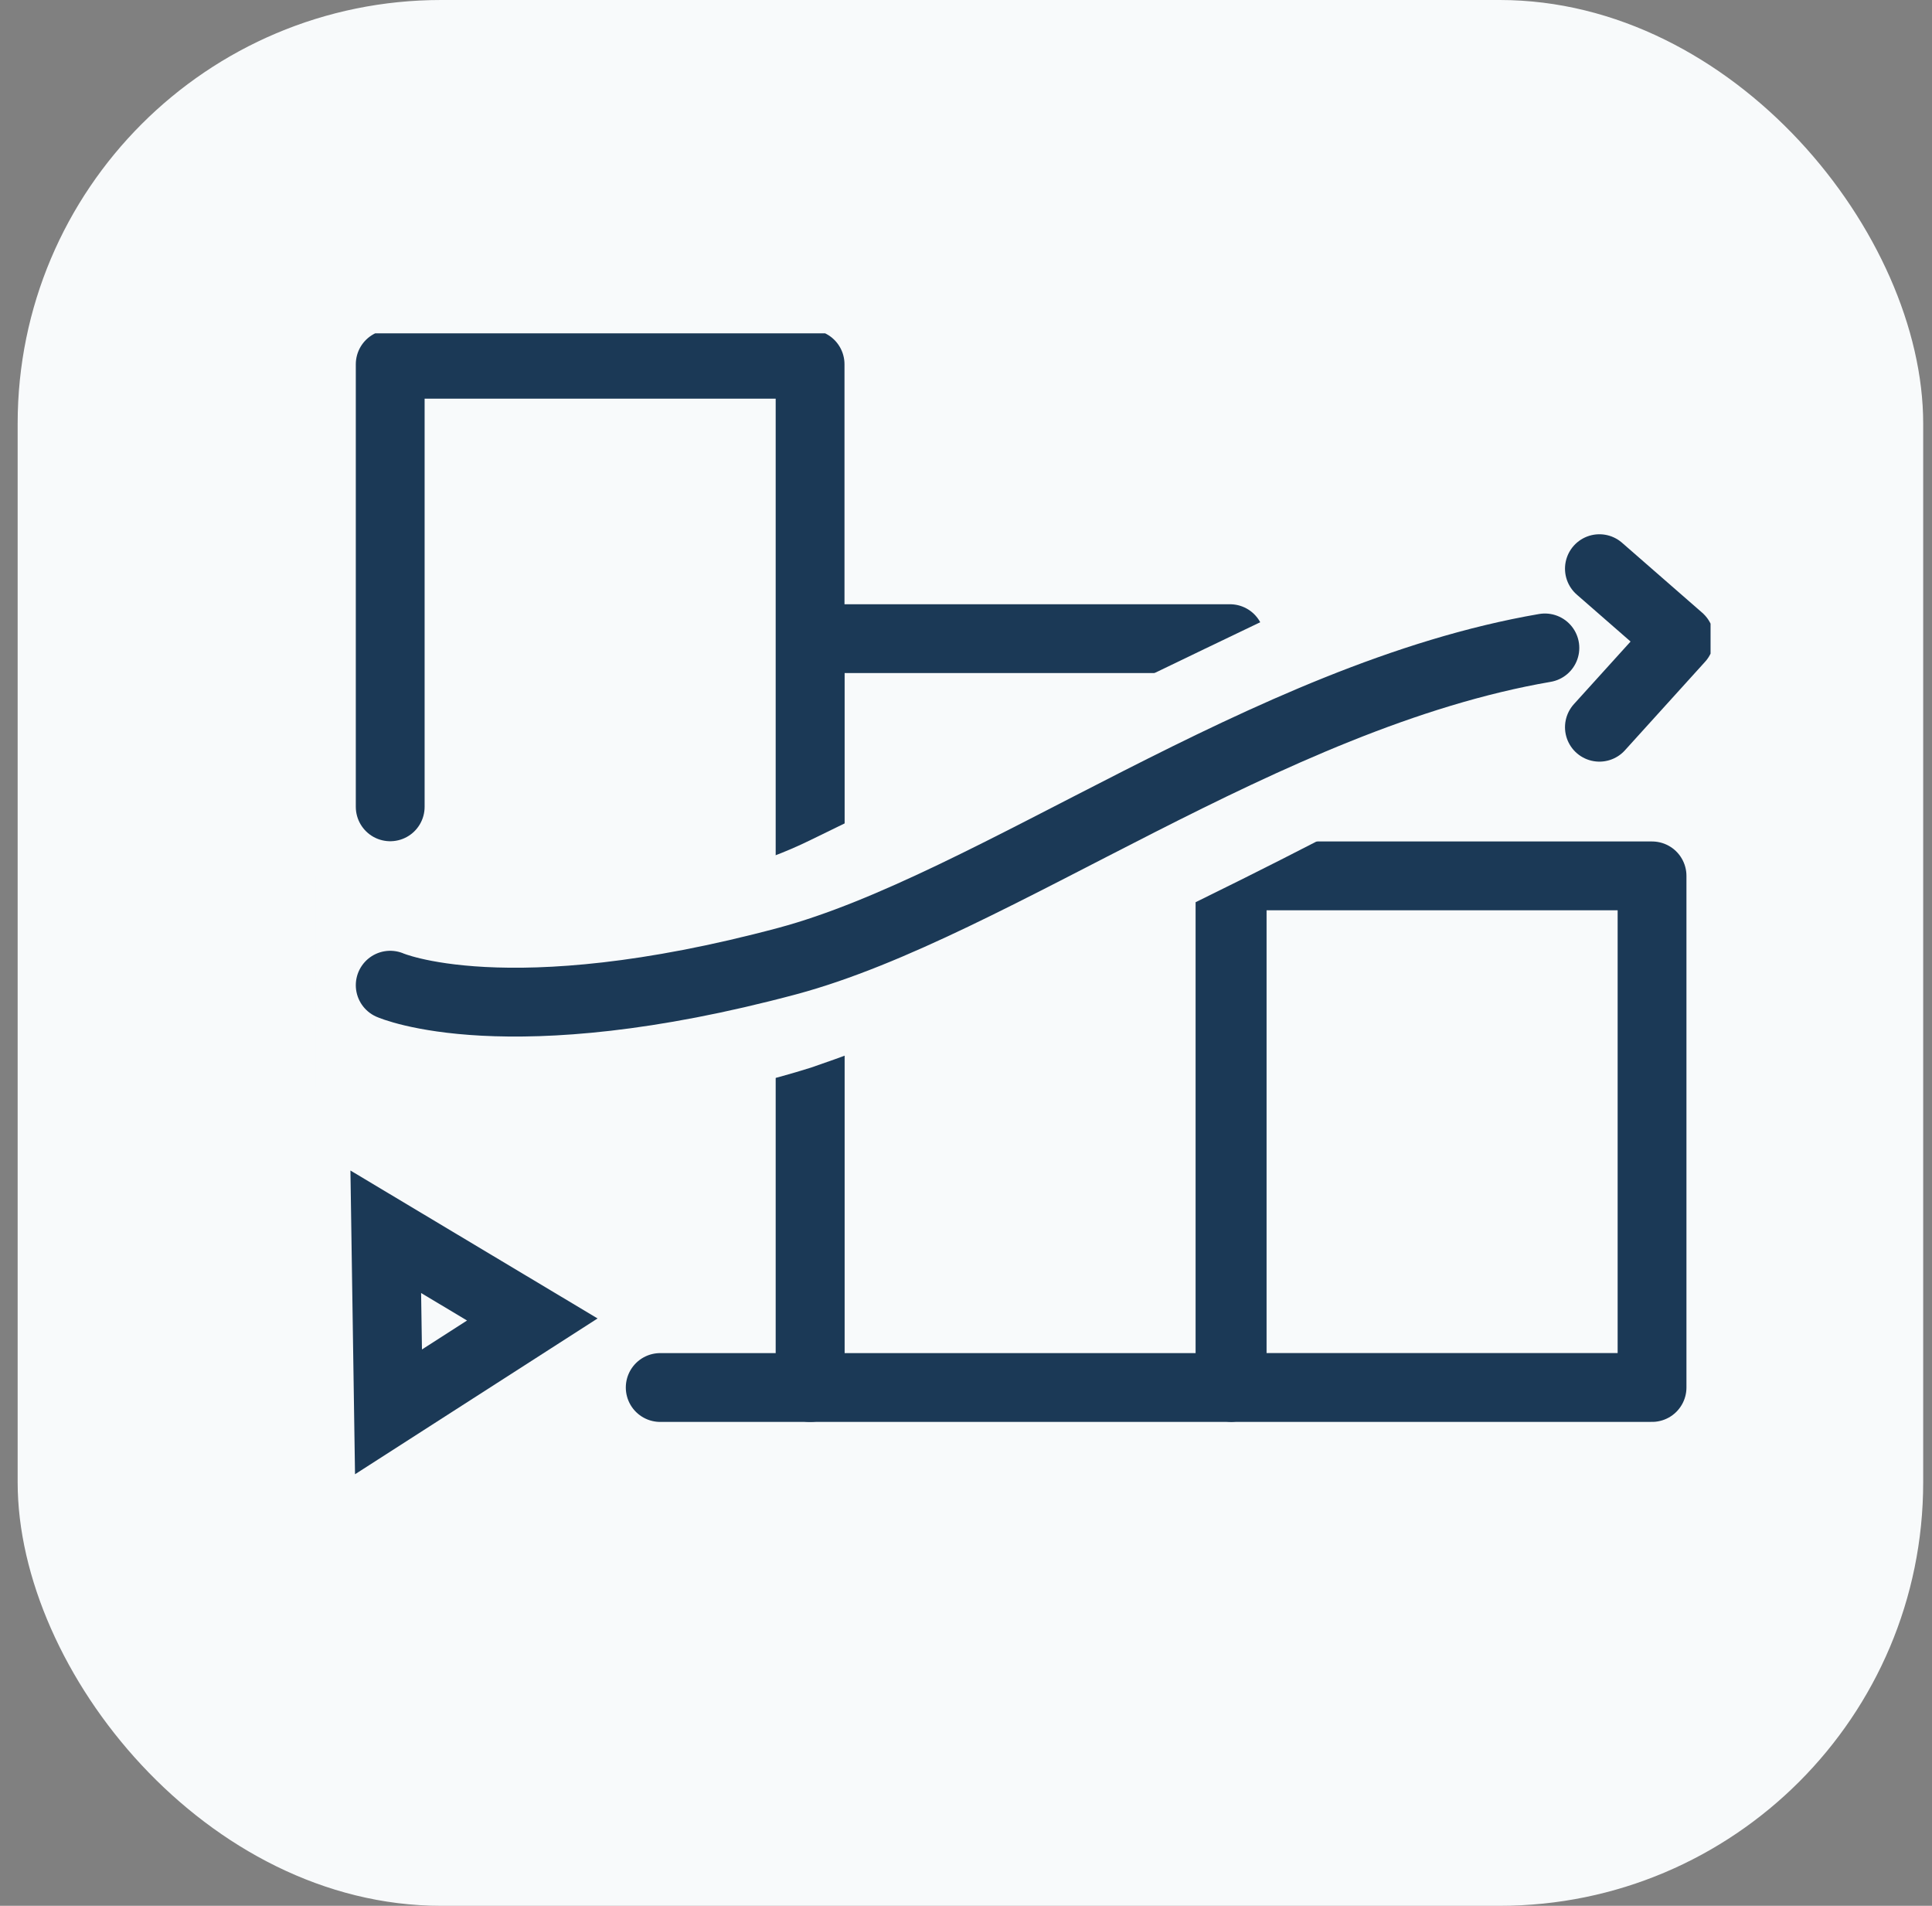
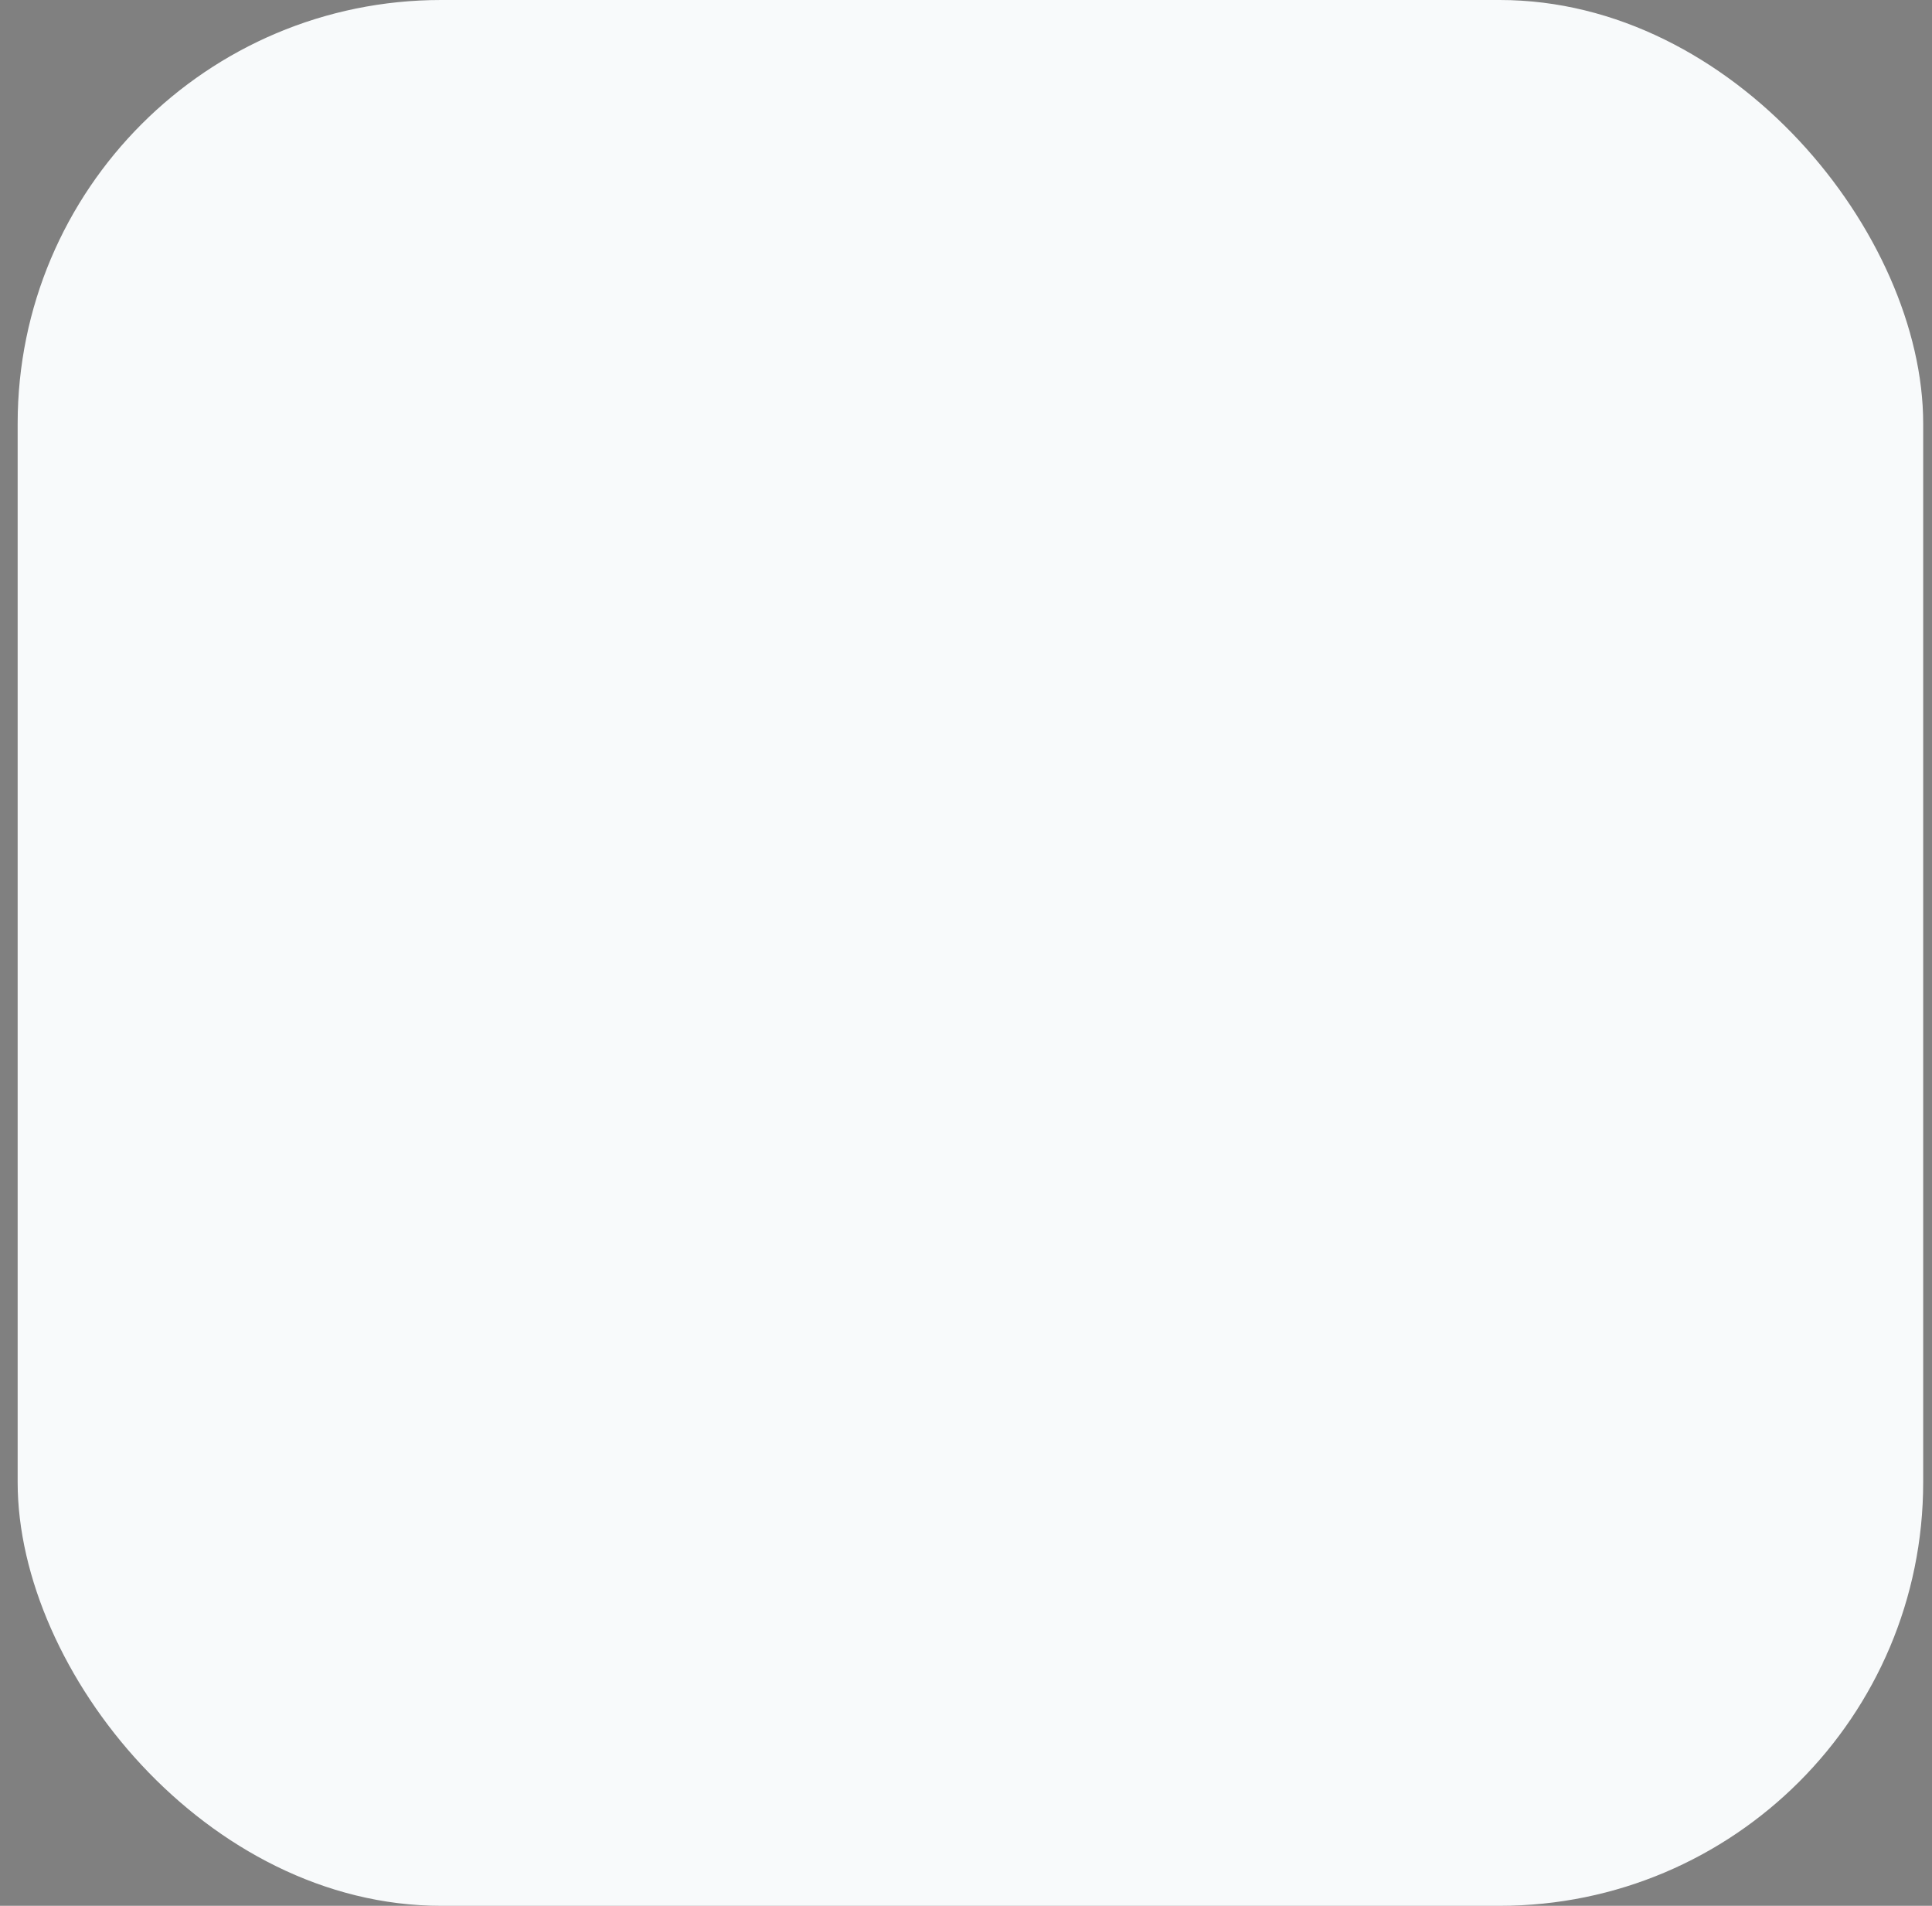
<svg xmlns="http://www.w3.org/2000/svg" fill="none" height="72" viewBox="0 0 73 72" width="73">
  <rect x="0" y="0" width="73" height="72" fill="#808080" stroke="none" />
  <clipPath id="a">
-     <path d="m8.602 12.592h56.031v46.87h-56.031z" />
-   </clipPath>
+     </clipPath>
  <rect fill="#f8fafb" height="72" rx="16" width="72" x=".667" />
  <g clip-path="url(#a)">
    <g fill="#f8fafb">
      <path d="m62.422 33.09h-15.865v19.328h15.865z" stroke="#1b3956" stroke-linecap="round" stroke-linejoin="round" stroke-width="2.6" />
      <path d="m46.475 24.128h-15.865v28.291h15.865z" stroke="#1b3956" stroke-linecap="round" stroke-linejoin="round" stroke-width="2.6" />
-       <path d="m14.744 30.481v-16.719h15.865v38.657h-5.663" />
    </g>
    <path d="m14.744 30.481v-16.719h15.865v38.657h-5.663" stroke="#1b3956" stroke-linecap="round" stroke-linejoin="round" stroke-width="2.6" />
-     <path d="m11.924 33.067v8.038c6.199 1.396 12.657 1.13 18.72-.772 9.36-3.194 22.37-10.261 22.37-10.261l-1.17-8.588s-9.828 4.68-21.212 10.249c-7.558 3.721-18.708 1.334-18.708 1.334z" fill="#f8fafb" />
-     <path d="m14.744 37.22s4.388 1.931 15.011-.913c7.804-2.094 18.065-10.015 28.618-11.829" fill="#f8fafb" />
    <g stroke="#1b3956" stroke-width="2.6">
      <path d="m14.744 37.22s4.388 1.931 15.011-.913c7.804-2.094 18.065-10.015 28.618-11.829" stroke-linecap="round" stroke-linejoin="round" />
      <path d="m60.433 21.484 3.03 2.644-3.03 3.346" stroke-linecap="round" stroke-linejoin="round" />
      <path d="m14.679 53.339-.103-6.804 5.537 3.314z" />
    </g>
  </g>
</svg>